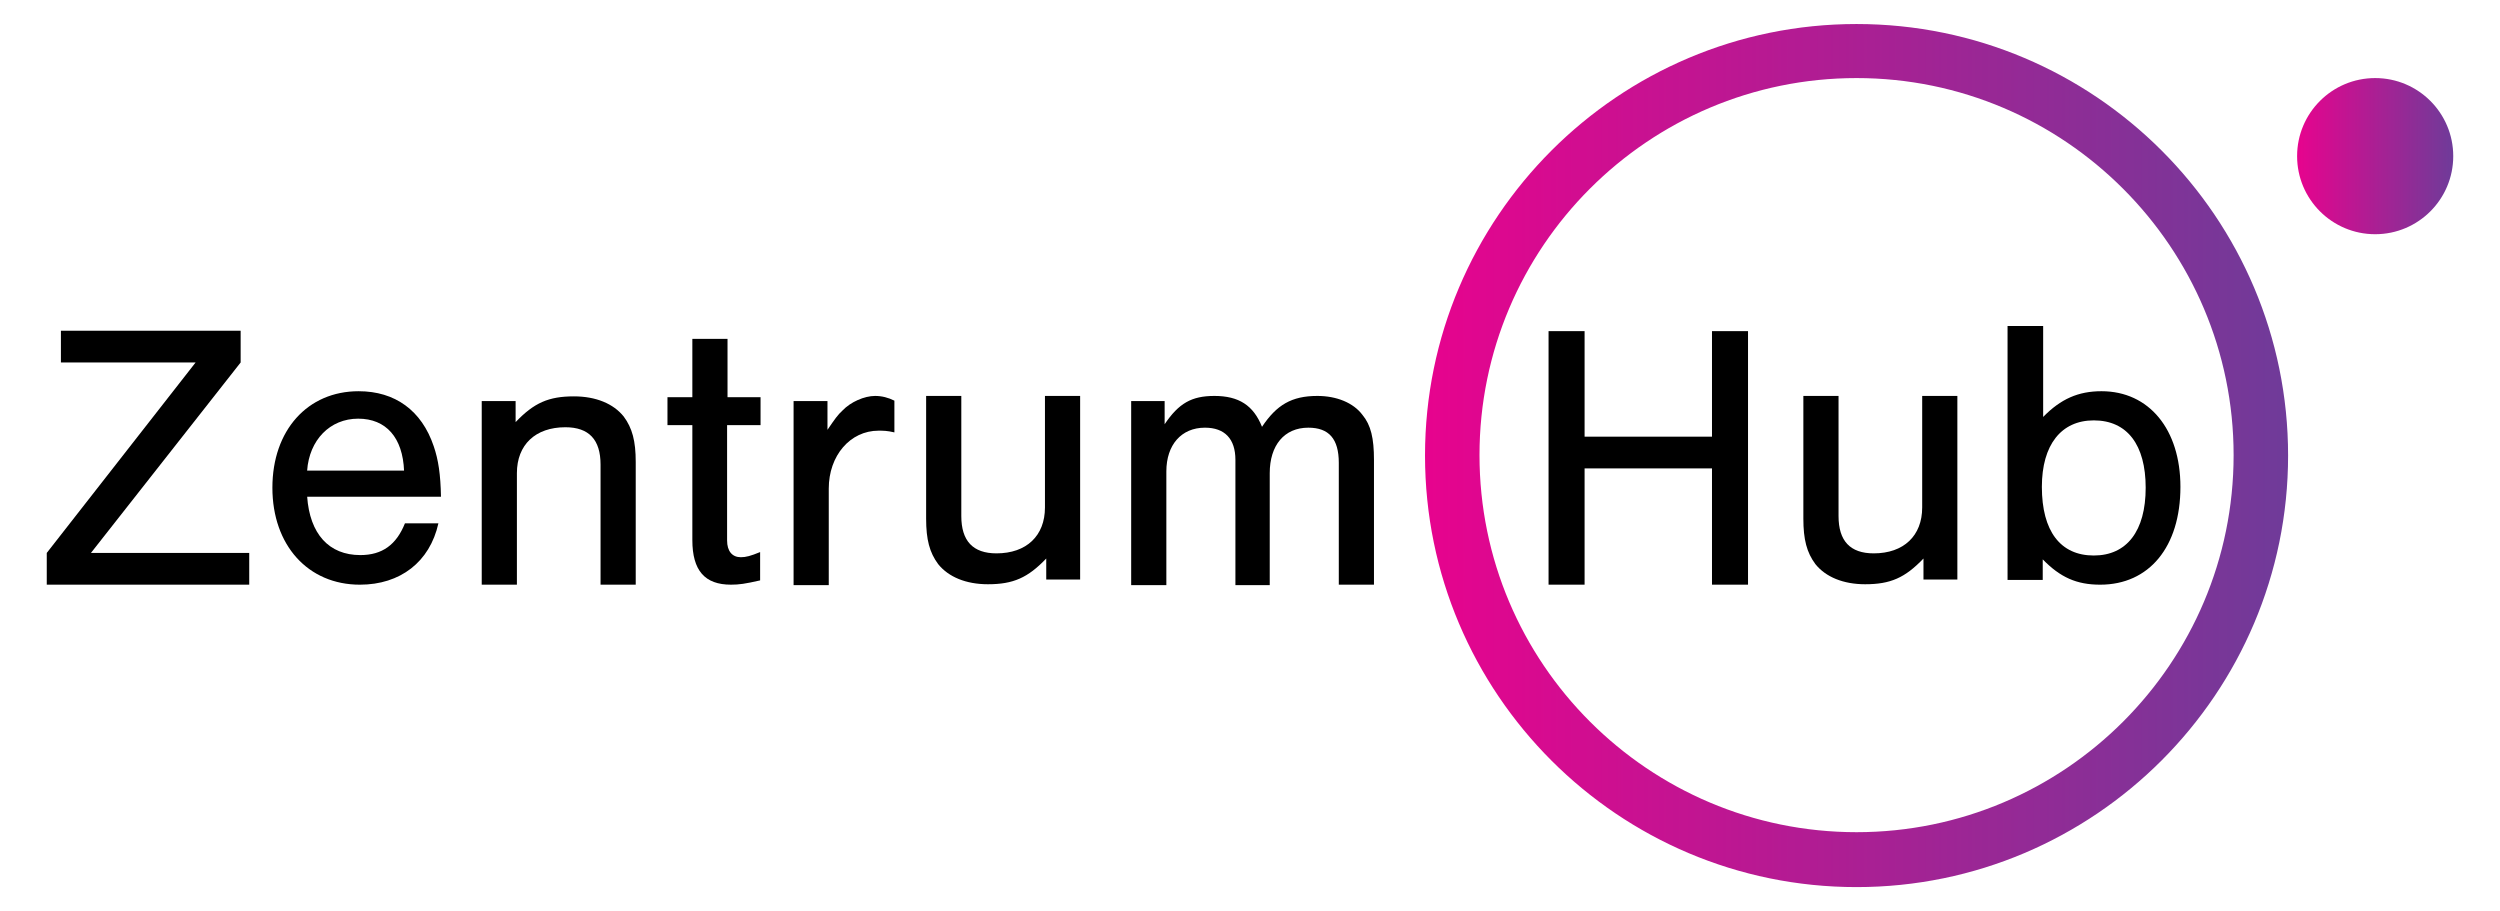
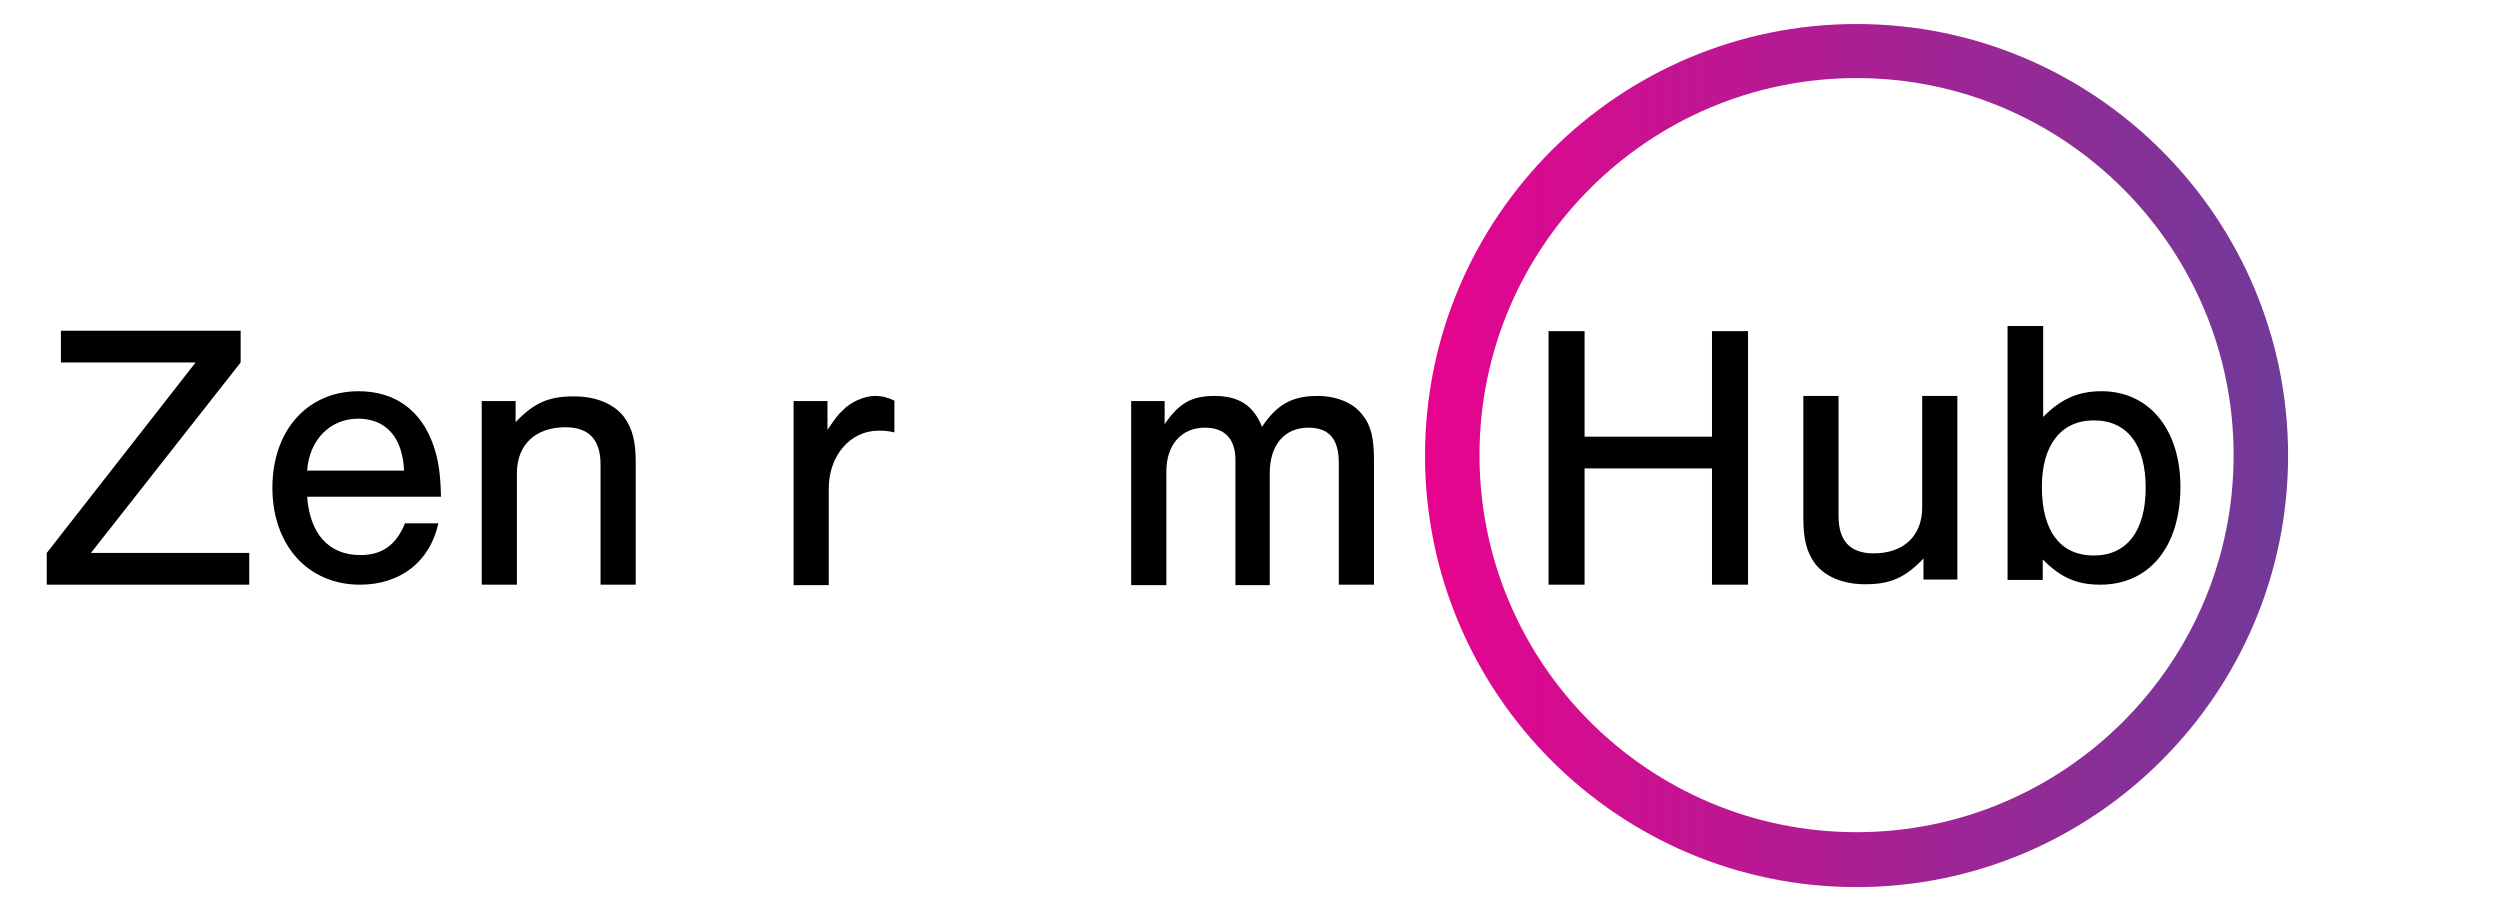
<svg xmlns="http://www.w3.org/2000/svg" version="1.1" id="Layer_1" x="0px" y="0px" viewBox="0 0 582.8 212.3" style="enable-background:new 0 0 582.8 212.3;" xml:space="preserve">
  <style type="text/css">.st0{fill:url(#SVGID_1_);}
	.st1{fill:url(#SVGID_00000054263140272179048350000009125991591618928273_);}</style>
  <g>
    <g>
      <g>
        <linearGradient id="SVGID_1_" gradientUnits="userSpaceOnUse" x1="332.176" y1="106.158" x2="533.433" y2="106.158">
          <stop offset="0" style="stop-color:#E7038E" />
          <stop offset="1" style="stop-color:#6F3B99" />
        </linearGradient>
        <path class="st0" d="M432.8,206.8c-55.5,0-100.6-45.1-100.6-100.6c0-55.5,45.1-100.6,100.6-100.6c55.5,0,100.6,45.1,100.6,100.6     C533.4,161.6,488.3,206.8,432.8,206.8z M432.8,18.2c-48.5,0-87.9,39.4-87.9,87.9c0,48.5,39.4,87.9,87.9,87.9     c48.5,0,87.9-39.4,87.9-87.9C520.7,57.7,481.3,18.2,432.8,18.2z" />
      </g>
      <g>
        <path d="M56.1,84.5l-34.9,44.4h36.9v7.4H10.9v-7.4l34.7-44.4H14.2v-7.4h41.9V84.5z" />
        <path d="M71.6,115.7c0.6,8.8,5.1,13.7,12.4,13.7c5.1,0,8.4-2.4,10.4-7.4h7.8c-2,9-8.9,14.3-18.3,14.3c-12.1,0-20.4-9.2-20.4-22.6     c0-13.4,8.2-22.5,20.1-22.5c8.5,0,14.7,4.5,17.5,12.8c1.1,3.2,1.6,6.6,1.7,11.8H71.6z M94.2,109.8C93.9,102,90,97.6,83.5,97.6     c-6.6,0-11.4,5-11.9,12.1H94.2z" />
        <path d="M120.2,93.5v4.9c4.3-4.5,7.7-6,13.6-6c5.1,0,9.2,1.7,11.6,4.7c2,2.7,2.8,5.7,2.8,10.6v28.6h-8.2v-28     c0-5.8-2.7-8.7-8.2-8.7c-7,0-11.3,4.1-11.3,10.7v26h-8.2V93.5H120.2z" />
-         <path d="M177.2,99.1h-7.7v26.9c0,2.5,1.2,3.9,3.2,3.9c1.2,0,2.3-0.3,4.5-1.2v6.6c-3.5,0.8-4.9,1-6.8,1c-6.1,0-9-3.3-9-10.4V99.1     h-5.8v-6.5h5.8V79h8.2v13.6h7.7V99.1z" />
        <path d="M192.9,93.5v6.7c1.7-2.5,2.4-3.5,3.5-4.5c1.9-2,5.1-3.4,7.6-3.4c1.6,0,3.1,0.4,4.5,1.1v7.4c-1.7-0.4-2.6-0.4-3.7-0.4     c-6.6,0-11.6,5.8-11.6,13.5v22.5h-8.2V93.5H192.9z" />
-         <path d="M243.9,135.1v-4.9c-4.3,4.5-7.7,6-13.6,6c-5.1,0-9.2-1.7-11.6-4.7c-2-2.7-2.8-5.7-2.8-10.6V92.3h8.2v28     c0,5.8,2.7,8.7,8.2,8.7c7,0,11.3-4.1,11.3-10.7v-26h8.2v42.8H243.9z" />
        <path d="M271.5,93.5v5.4c3.3-4.9,6.3-6.6,11.6-6.6c5.7,0,9.1,2.2,11.1,7.2c3.4-5.1,6.9-7.2,12.9-7.2c4.5,0,8.4,1.6,10.5,4.4     c2,2.4,2.7,5.5,2.7,10.5v29.1h-8.2v-28.4c0-5.6-2.3-8.2-7.1-8.2c-5.6,0-9,4.1-9,10.6v26.1H288v-29.2c0-4.9-2.5-7.5-7.1-7.5     c-5.5,0-9,4-9,10.2v26.5h-8.2V93.5H271.5z" />
        <path d="M369.4,109.2v27.1H361V77.2h8.4v24.6h29.7V77.2h8.4v59.1h-8.4v-27.1H369.4z" />
        <path d="M448.4,135.1v-4.9c-4.3,4.5-7.7,6-13.6,6c-5.1,0-9.2-1.7-11.6-4.7c-2-2.7-2.8-5.7-2.8-10.6V92.3h8.2v28     c0,5.8,2.7,8.7,8.2,8.7c7,0,11.3-4.1,11.3-10.7v-26h8.2v42.8H448.4z" />
        <path d="M468.1,76h8.2v21.2c4.1-4.2,8.2-6,13.6-6c11.1,0,18.4,8.9,18.4,22.3c0,14-7.3,22.8-18.7,22.8c-5.5,0-9.3-1.7-13.4-5.9     v4.8h-8.2V76z M476,113.5c0,10.3,4.3,16,12.1,16c7.7,0,12.1-5.7,12.1-15.8c0-10-4.3-15.7-12.1-15.7C480.5,98,476,103.7,476,113.5     z" />
      </g>
    </g>
    <linearGradient id="SVGID_00000005987250688481126910000004567433222910545583_" gradientUnits="userSpaceOnUse" x1="535.513" y1="36.389" x2="571.819" y2="36.389">
      <stop offset="0" style="stop-color:#E7038E" />
      <stop offset="1" style="stop-color:#6F3B99" />
    </linearGradient>
-     <circle style="fill:url(#SVGID_00000005987250688481126910000004567433222910545583_);" cx="553.7" cy="36.4" r="18.2" />
  </g>
</svg>